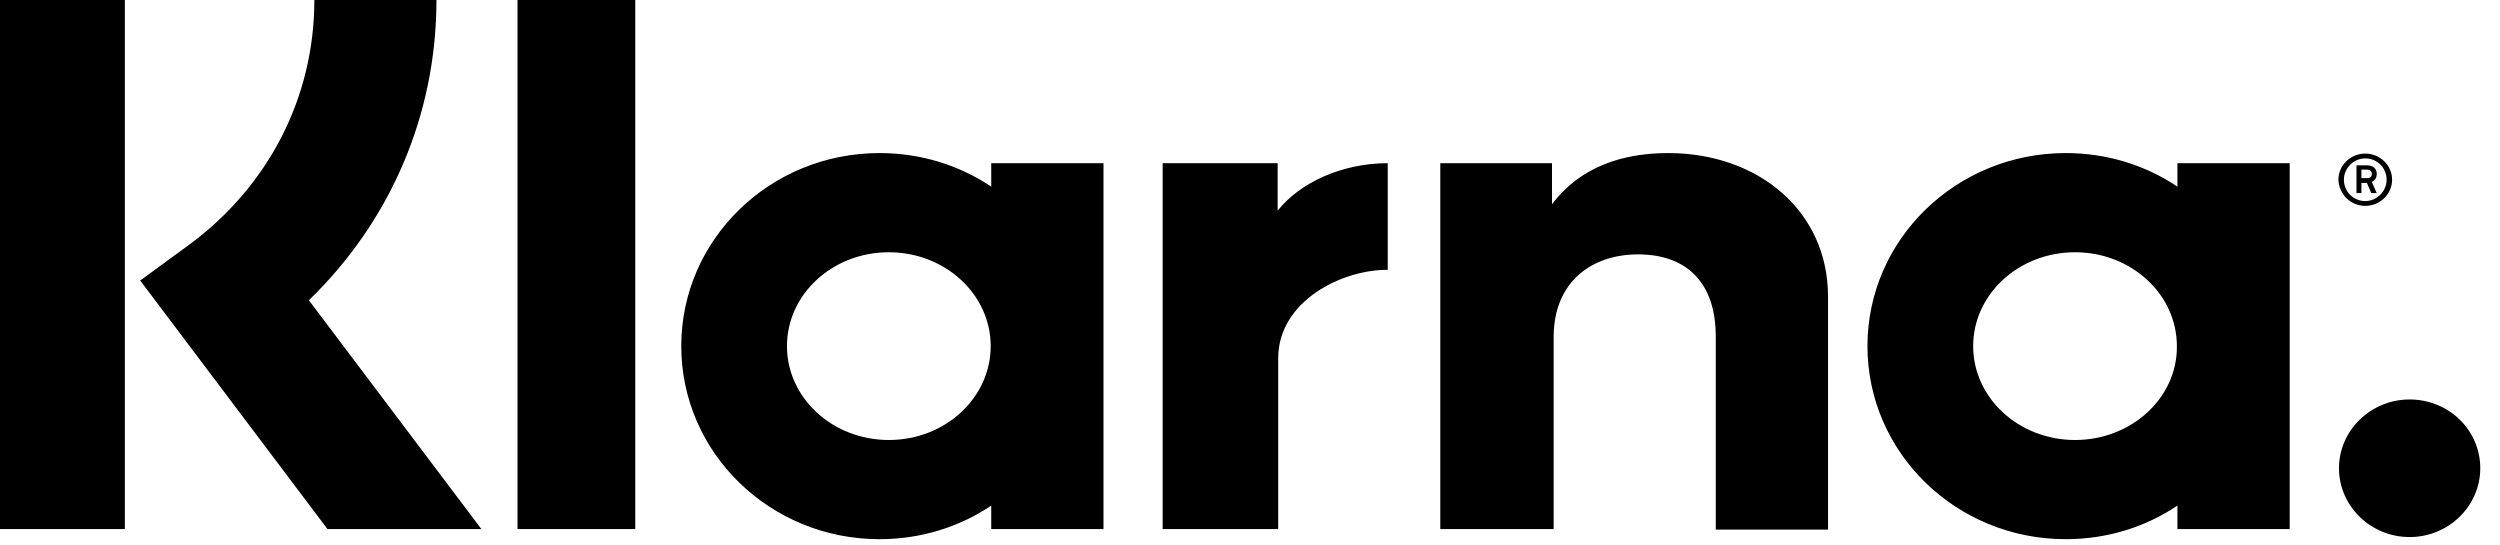
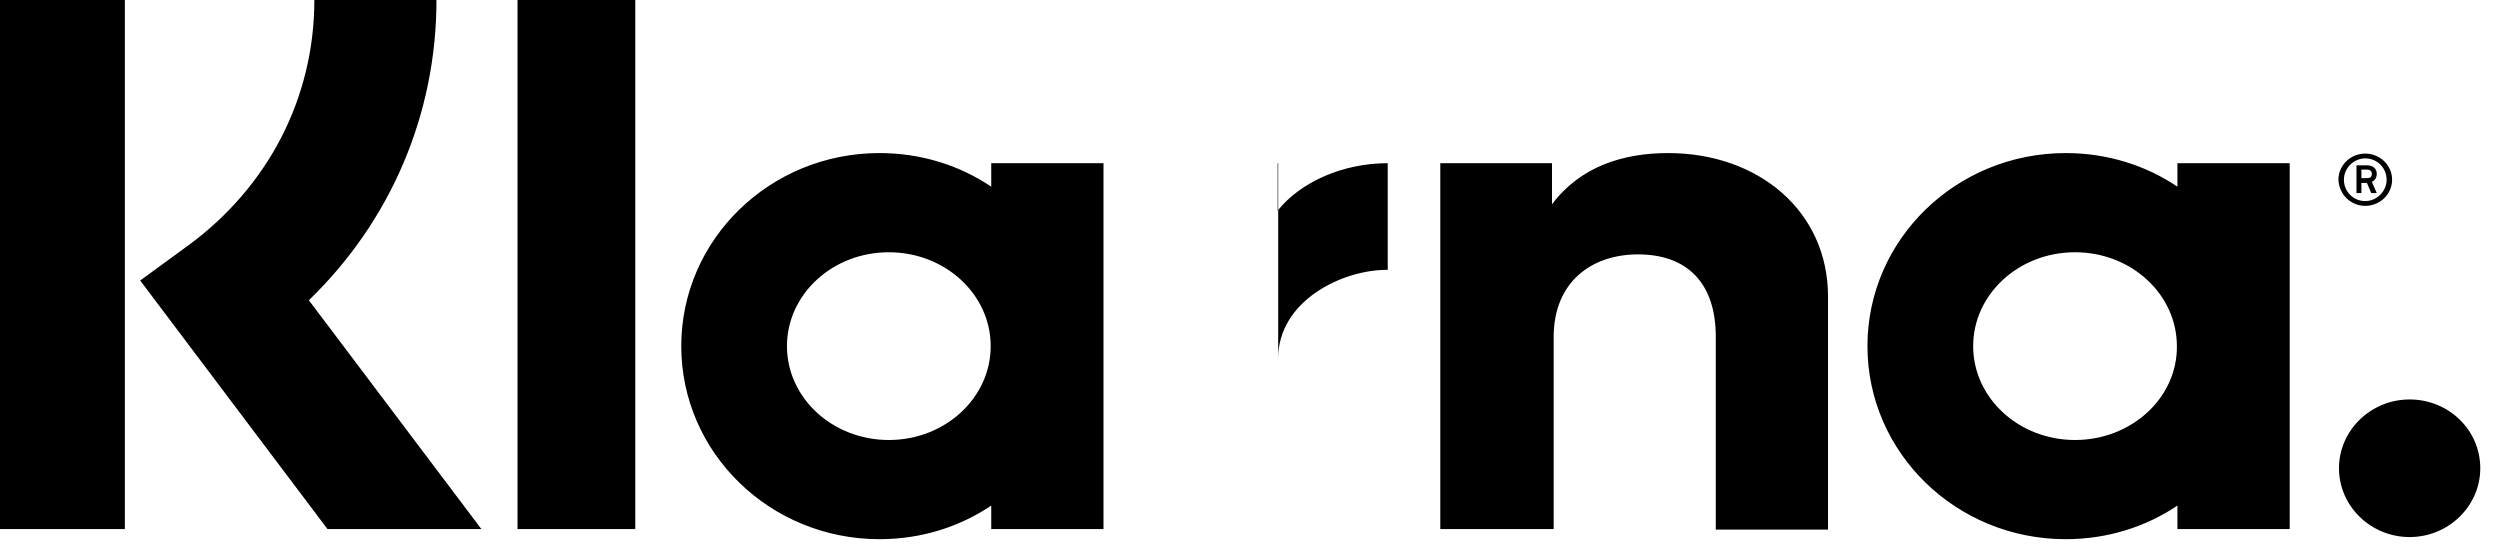
<svg xmlns="http://www.w3.org/2000/svg" width="101" height="22" viewBox="0 0 101 22" fill="none">
-   <path fill-rule="evenodd" clip-rule="evenodd" d="M0 0H5.044V21.374H0V0ZM12.7 0H17.633C17.633 4.632 15.775 8.942 12.478 12.13L19.448 21.374H13.23L5.664 11.333L7.611 9.911C10.841 7.541 12.7 3.943 12.7 0ZM25.665 0H20.908V21.374H25.665V0ZM62.701 8.252C63.852 6.722 65.578 6.184 67.392 6.184C71.043 6.184 73.852 8.532 73.852 11.98V21.395H69.317V13.596C69.317 11.441 68.166 10.277 66.175 10.277C64.317 10.277 62.768 11.376 62.768 13.617V21.374H58.188V6.593H62.701V8.252ZM40.046 6.593V7.541C38.763 6.679 37.214 6.184 35.532 6.184C31.107 6.184 27.523 9.674 27.523 13.983C27.523 18.293 31.107 21.783 35.532 21.783C37.214 21.783 38.763 21.288 40.046 20.426V21.374H44.581V6.593H40.046ZM35.908 17.776C33.63 17.776 31.793 16.073 31.793 13.983C31.793 11.893 33.63 10.191 35.908 10.191C38.187 10.191 40.024 11.893 40.024 13.983C40.024 16.073 38.187 17.776 35.908 17.776ZM51.617 6.593V8.511C52.524 7.369 54.227 6.593 56.064 6.593V10.902H56.02C54.227 10.902 51.639 12.152 51.639 14.479V21.374H46.971V6.593H51.617ZM87.968 6.593V7.541C86.685 6.679 85.136 6.184 83.455 6.184C79.03 6.184 75.445 9.674 75.445 13.983C75.445 18.293 79.03 21.783 83.455 21.783C85.136 21.783 86.685 21.288 87.968 20.426V21.374H92.504V6.593H87.968ZM83.831 17.776C81.552 17.776 79.716 16.073 79.716 13.983C79.716 11.893 81.552 10.191 83.831 10.191C86.109 10.191 87.946 11.893 87.946 13.983C87.968 16.073 86.109 17.776 83.831 17.776ZM95.623 6.679C95.866 6.679 96.021 6.809 96.021 7.024C96.021 7.175 95.955 7.283 95.822 7.347L96.021 7.8H95.8L95.623 7.39H95.401V7.8H95.202V6.679H95.623ZM95.401 7.196H95.623C95.778 7.196 95.822 7.132 95.822 7.024C95.822 6.916 95.755 6.852 95.623 6.852H95.401V7.196ZM95.556 6.205C94.959 6.205 94.472 6.679 94.472 7.261C94.495 7.843 94.959 8.317 95.556 8.317C96.154 8.317 96.641 7.843 96.641 7.261C96.641 6.679 96.154 6.205 95.556 6.205ZM95.556 8.123C95.07 8.123 94.694 7.735 94.694 7.261C94.694 6.787 95.092 6.399 95.556 6.399C96.043 6.399 96.419 6.787 96.419 7.261C96.419 7.735 96.021 8.123 95.556 8.123ZM94.495 18.918C94.495 17.388 95.778 16.138 97.349 16.138C98.92 16.138 100.203 17.366 100.203 18.918C100.203 20.447 98.92 21.697 97.349 21.697C95.778 21.697 94.495 20.447 94.495 18.918Z" fill="black" />
+   <path fill-rule="evenodd" clip-rule="evenodd" d="M0 0H5.044V21.374H0V0ZM12.7 0H17.633C17.633 4.632 15.775 8.942 12.478 12.13L19.448 21.374H13.23L5.664 11.333L7.611 9.911C10.841 7.541 12.7 3.943 12.7 0ZM25.665 0H20.908V21.374H25.665V0ZM62.701 8.252C63.852 6.722 65.578 6.184 67.392 6.184C71.043 6.184 73.852 8.532 73.852 11.98V21.395H69.317V13.596C69.317 11.441 68.166 10.277 66.175 10.277C64.317 10.277 62.768 11.376 62.768 13.617V21.374H58.188V6.593H62.701V8.252ZM40.046 6.593V7.541C38.763 6.679 37.214 6.184 35.532 6.184C31.107 6.184 27.523 9.674 27.523 13.983C27.523 18.293 31.107 21.783 35.532 21.783C37.214 21.783 38.763 21.288 40.046 20.426V21.374H44.581V6.593H40.046ZM35.908 17.776C33.63 17.776 31.793 16.073 31.793 13.983C31.793 11.893 33.63 10.191 35.908 10.191C38.187 10.191 40.024 11.893 40.024 13.983C40.024 16.073 38.187 17.776 35.908 17.776ZM51.617 6.593V8.511C52.524 7.369 54.227 6.593 56.064 6.593V10.902H56.02C54.227 10.902 51.639 12.152 51.639 14.479V21.374V6.593H51.617ZM87.968 6.593V7.541C86.685 6.679 85.136 6.184 83.455 6.184C79.03 6.184 75.445 9.674 75.445 13.983C75.445 18.293 79.03 21.783 83.455 21.783C85.136 21.783 86.685 21.288 87.968 20.426V21.374H92.504V6.593H87.968ZM83.831 17.776C81.552 17.776 79.716 16.073 79.716 13.983C79.716 11.893 81.552 10.191 83.831 10.191C86.109 10.191 87.946 11.893 87.946 13.983C87.968 16.073 86.109 17.776 83.831 17.776ZM95.623 6.679C95.866 6.679 96.021 6.809 96.021 7.024C96.021 7.175 95.955 7.283 95.822 7.347L96.021 7.8H95.8L95.623 7.39H95.401V7.8H95.202V6.679H95.623ZM95.401 7.196H95.623C95.778 7.196 95.822 7.132 95.822 7.024C95.822 6.916 95.755 6.852 95.623 6.852H95.401V7.196ZM95.556 6.205C94.959 6.205 94.472 6.679 94.472 7.261C94.495 7.843 94.959 8.317 95.556 8.317C96.154 8.317 96.641 7.843 96.641 7.261C96.641 6.679 96.154 6.205 95.556 6.205ZM95.556 8.123C95.07 8.123 94.694 7.735 94.694 7.261C94.694 6.787 95.092 6.399 95.556 6.399C96.043 6.399 96.419 6.787 96.419 7.261C96.419 7.735 96.021 8.123 95.556 8.123ZM94.495 18.918C94.495 17.388 95.778 16.138 97.349 16.138C98.92 16.138 100.203 17.366 100.203 18.918C100.203 20.447 98.92 21.697 97.349 21.697C95.778 21.697 94.495 20.447 94.495 18.918Z" fill="black" />
</svg>